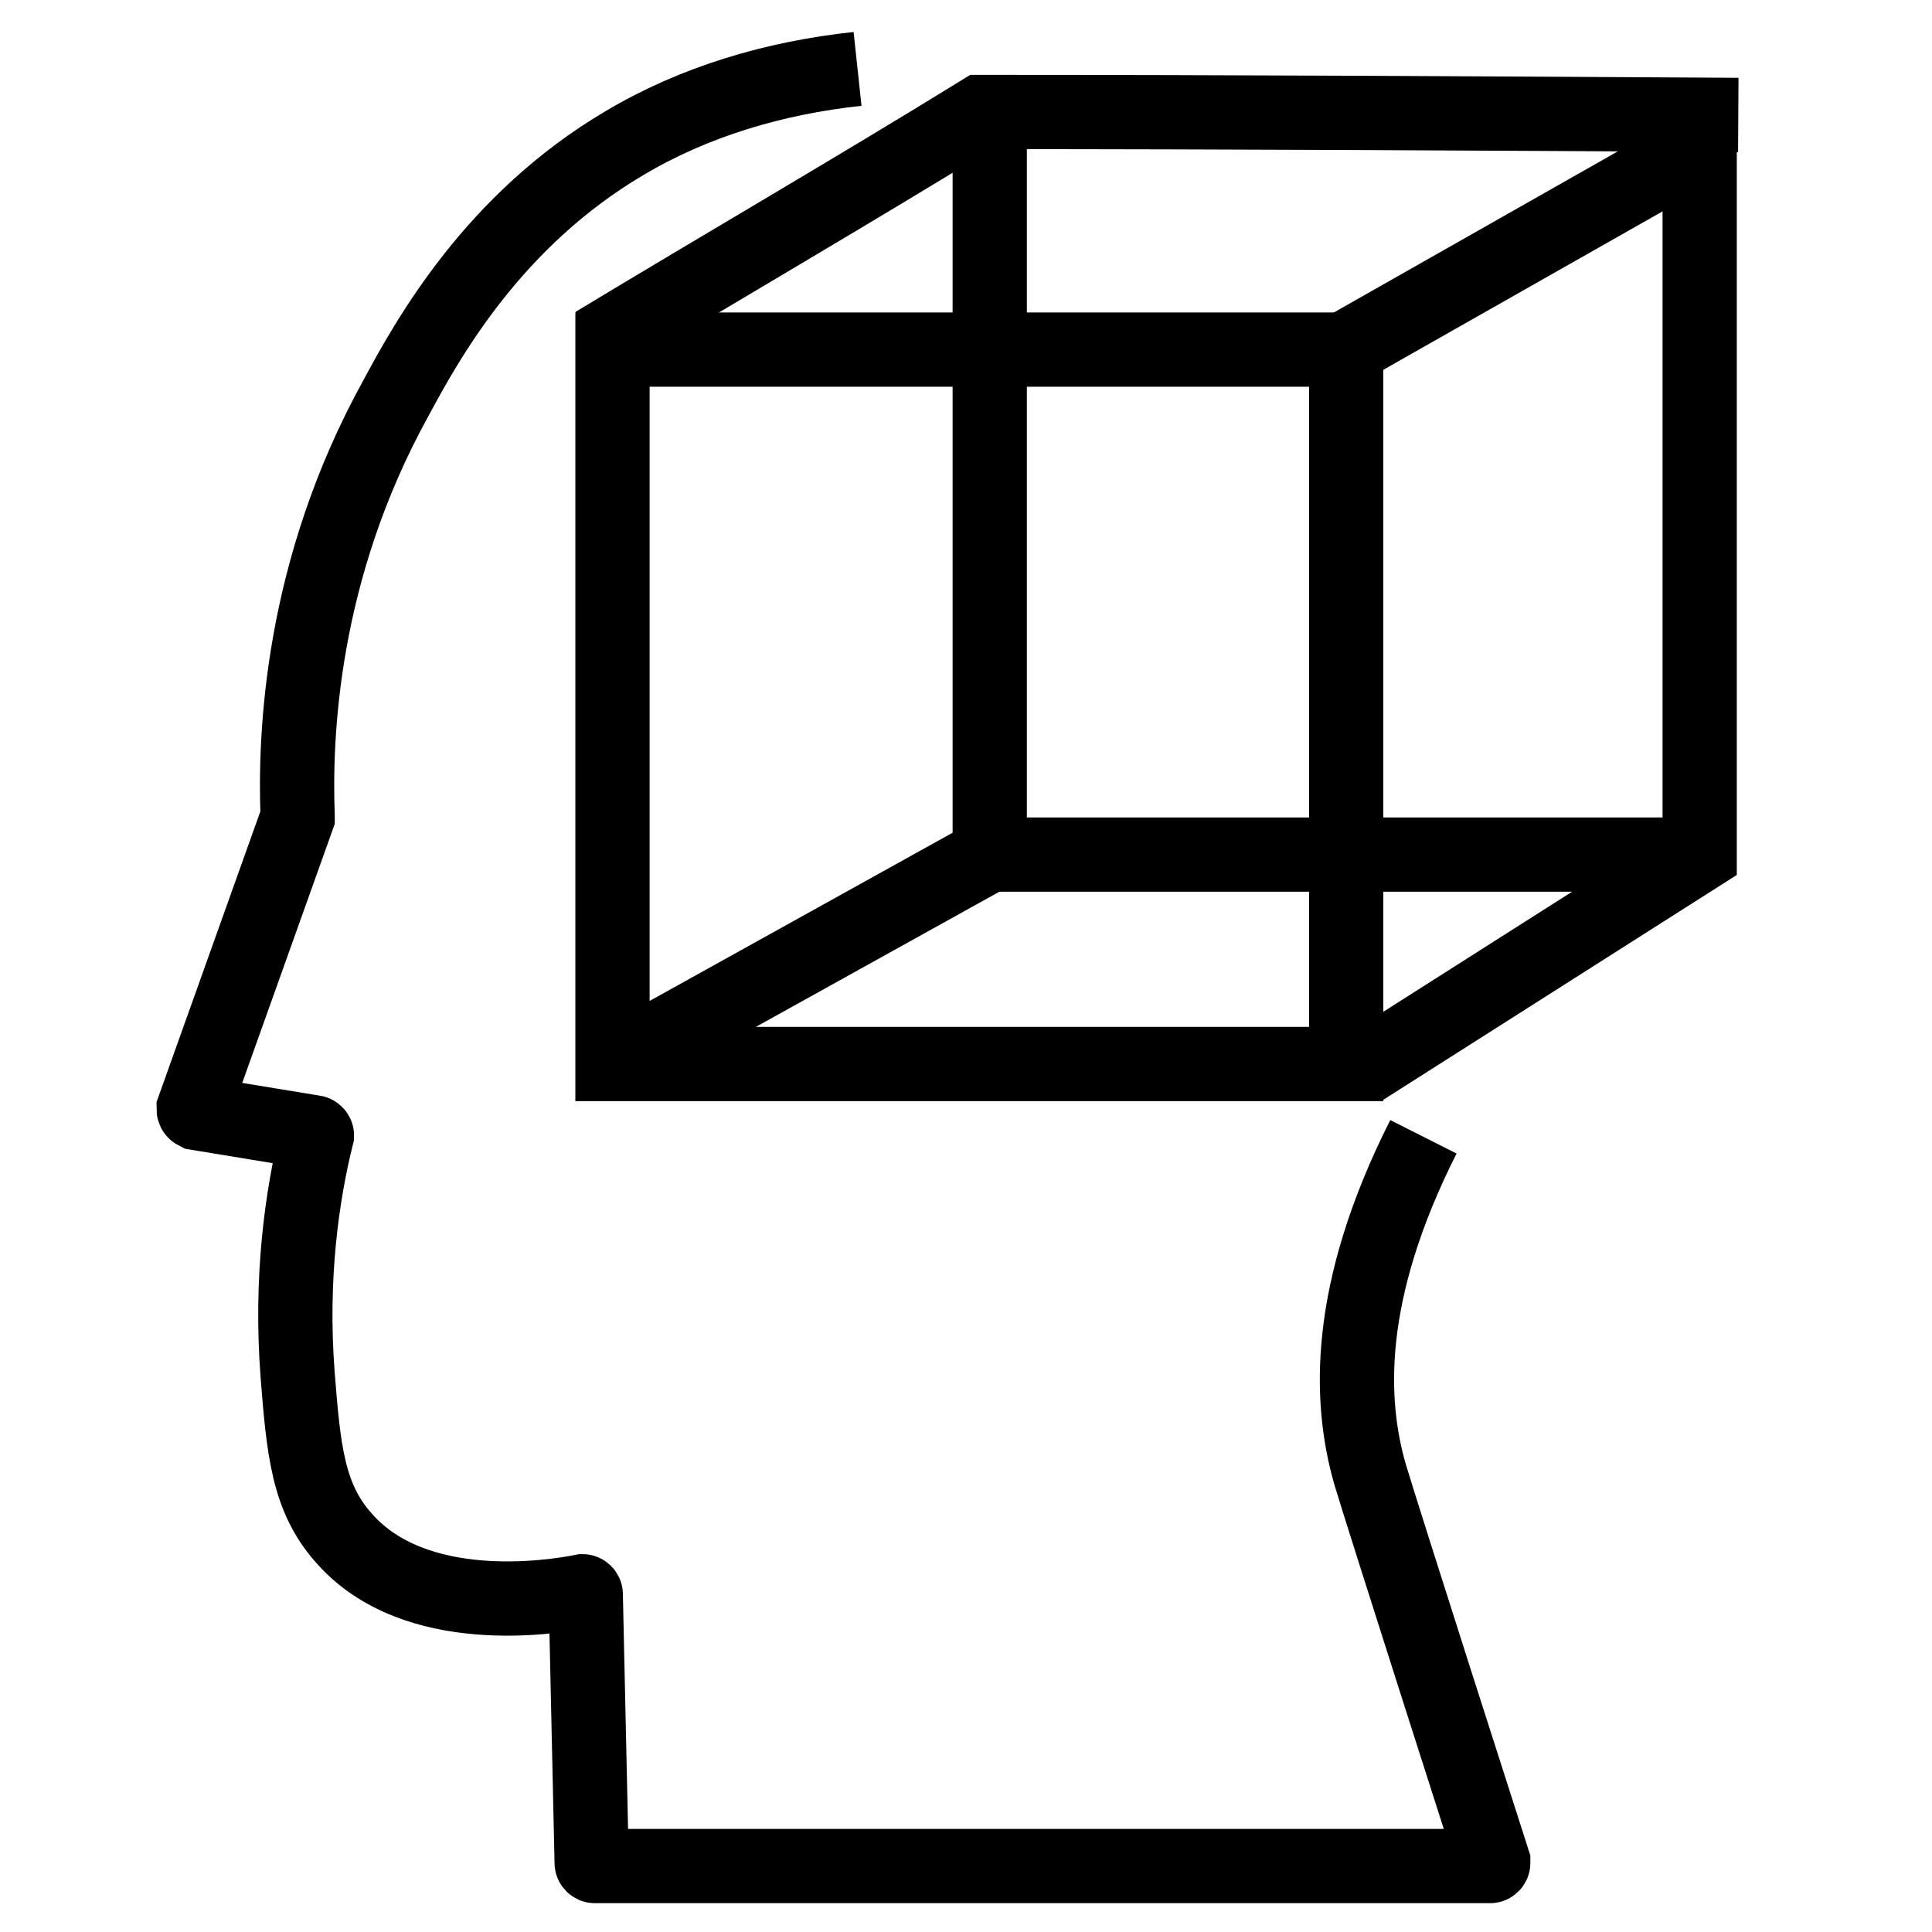
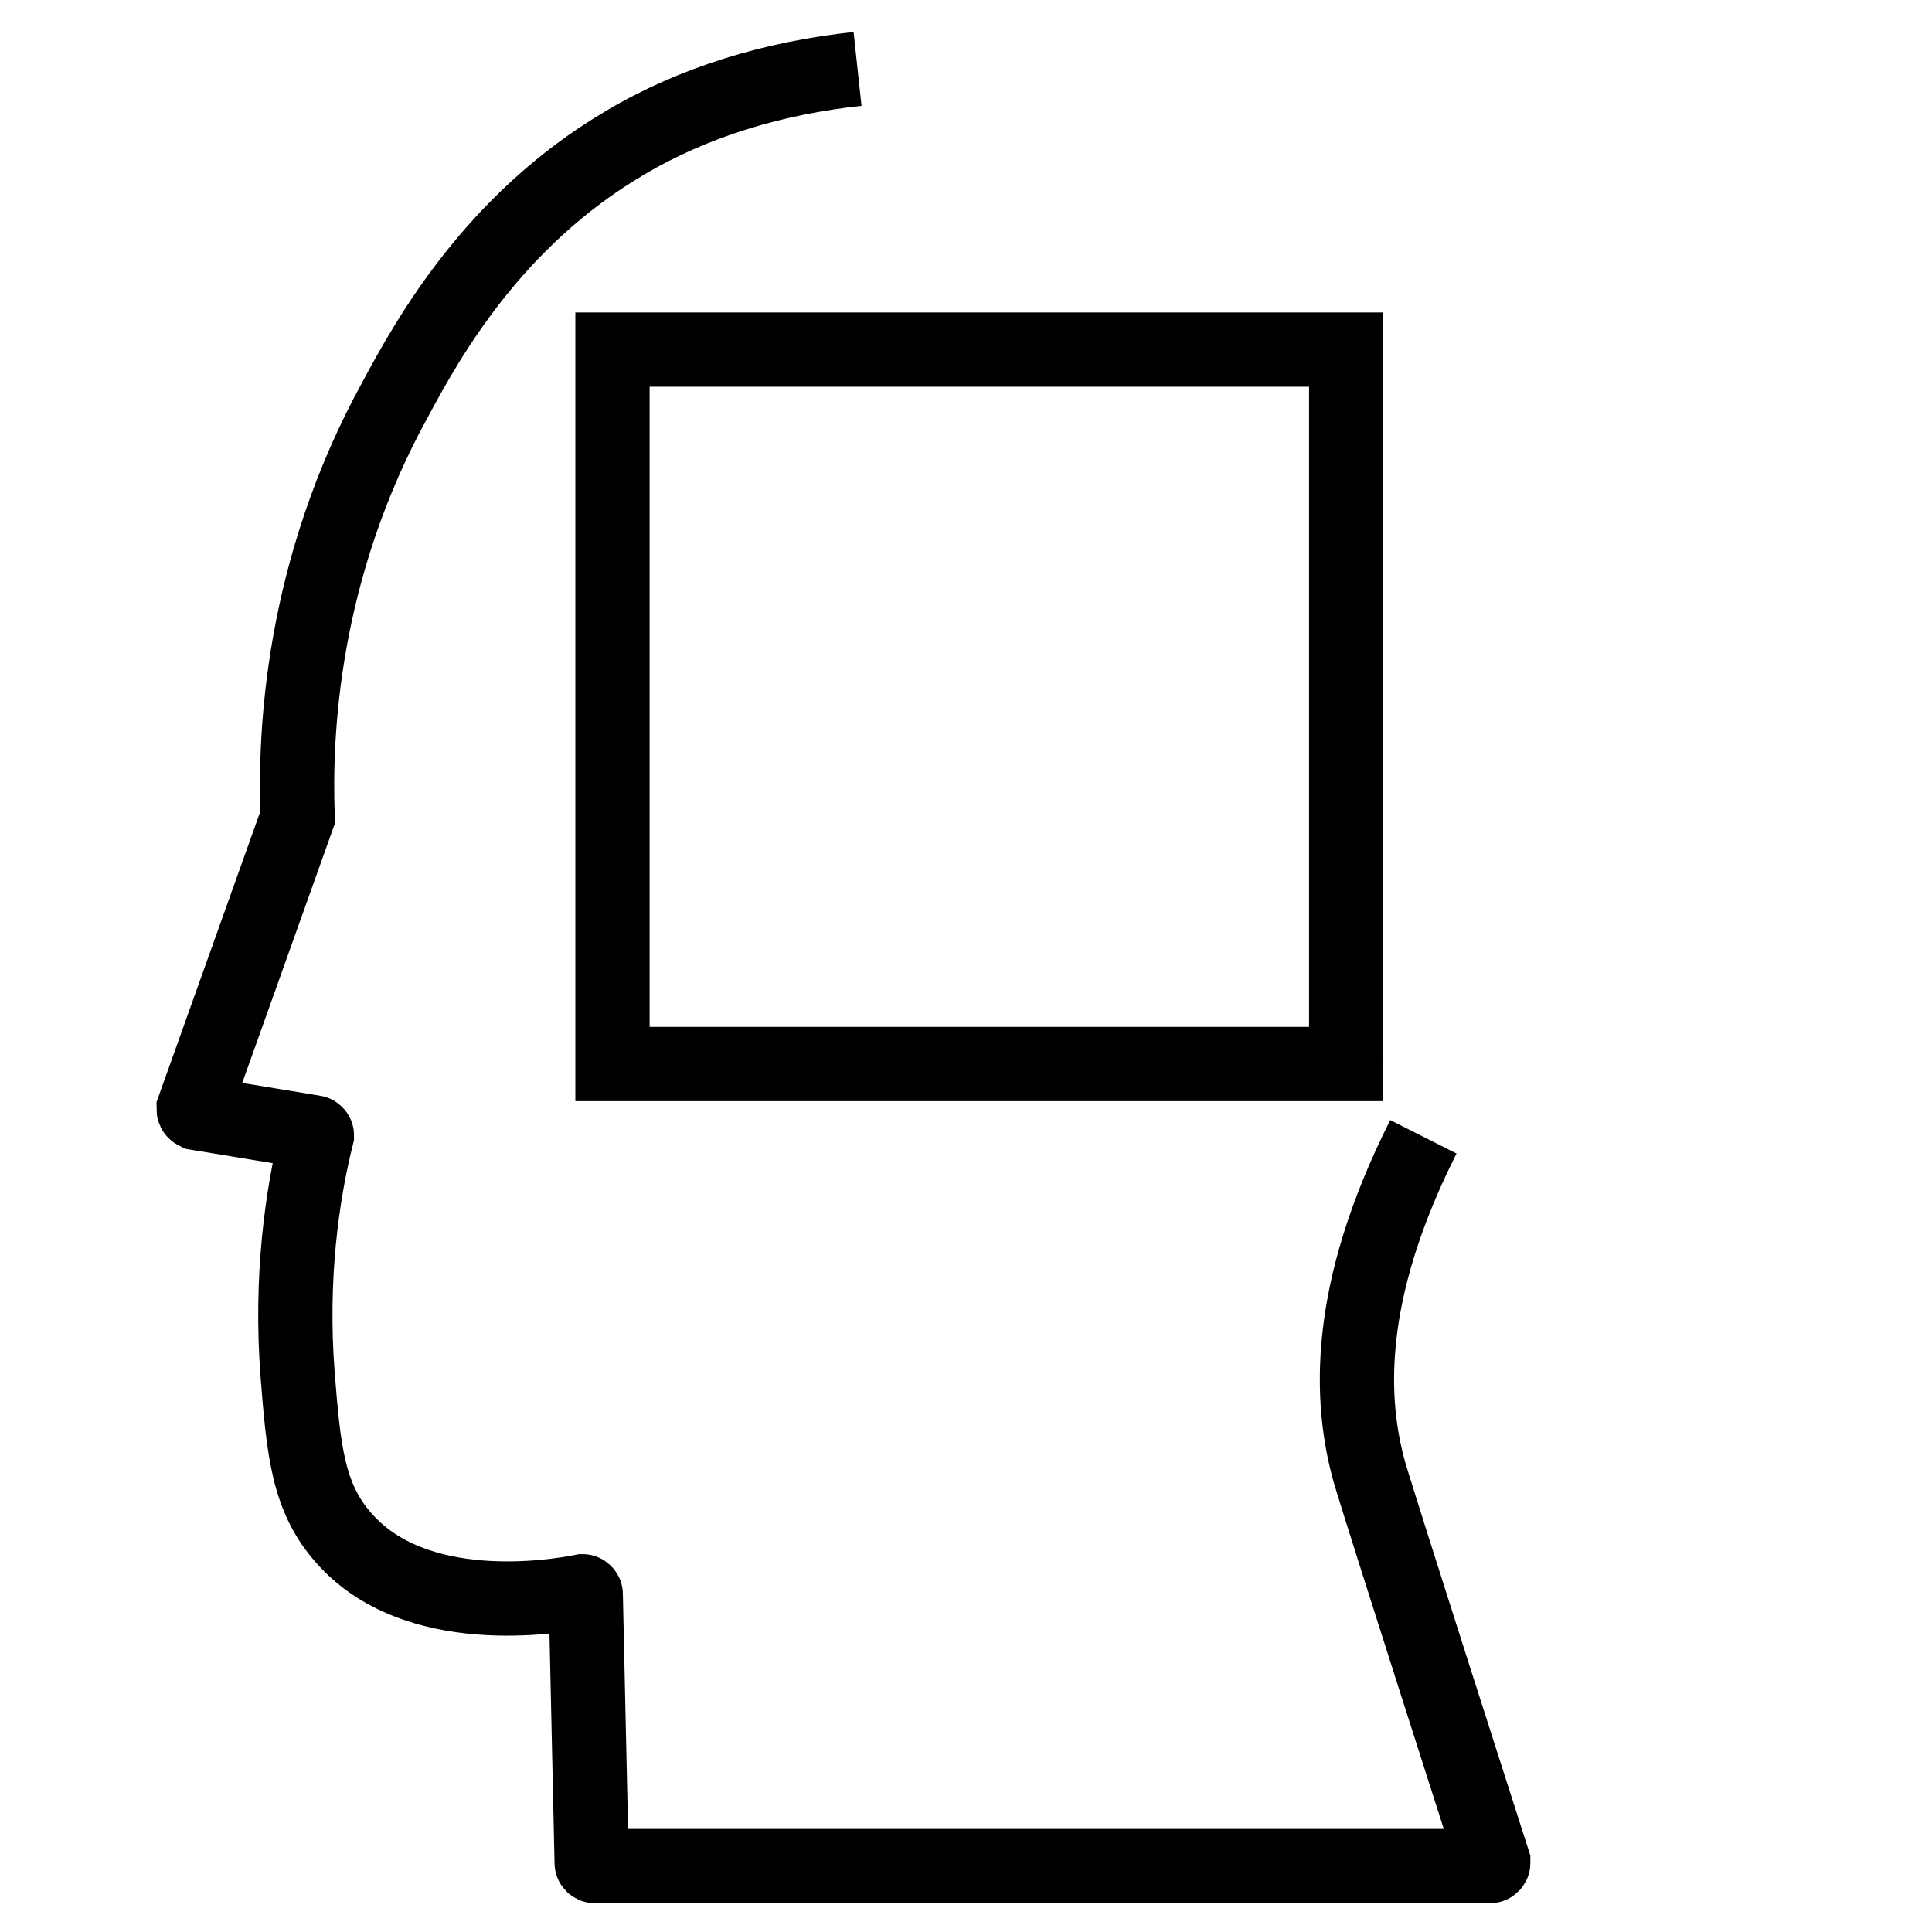
<svg xmlns="http://www.w3.org/2000/svg" width="800px" height="800px" version="1.1" viewBox="144 144 512 512">
  <defs>
    <clipPath id="d">
-       <path d="m219 148.09h432.9v503.81h-432.9z" />
-     </clipPath>
+       </clipPath>
    <clipPath id="c">
      <path d="m148.09 148.09h503.81v365.91h-503.81z" />
    </clipPath>
    <clipPath id="b">
-       <path d="m148.09 148.09h503.81v503.81h-503.81z" />
-     </clipPath>
+       </clipPath>
    <clipPath id="a">
      <path d="m148.09 148.09h503.81v503.81h-503.81z" />
    </clipPath>
  </defs>
  <g clip-path="url(#d)">
-     <path transform="matrix(3.936 0 0 3.936 148.09 148.09)" d="m88.9 22.8 24.5-13.9v47.599l-22.8 14.501" fill="none" stroke="#000000" stroke-miterlimit="10" stroke-width="5" />
-   </g>
+     </g>
  <path transform="matrix(3.936 0 0 3.936 148.09 148.09)" d="m89.6 70.6v-0.1" fill="none" stroke="#000000" stroke-miterlimit="10" stroke-width="5" />
  <g clip-path="url(#c)">
-     <path transform="matrix(3.936 0 0 3.936 148.09 148.09)" d="m116 6.7c-16.7-0.1-34.301-0.199-51-0.199-8.601 5.3-17.4 10.4-26 15.6" fill="none" stroke="#000000" stroke-miterlimit="10" stroke-width="5" />
-   </g>
+     </g>
  <path transform="matrix(3.936 0 0 3.936 148.09 148.09)" d="m40.2 22.5h49.4v48.1h-49.4z" fill="none" stroke="#000000" stroke-miterlimit="10" stroke-width="5" />
  <g clip-path="url(#b)">
    <path transform="matrix(3.936 0 0 3.936 148.09 148.09)" d="m65.6 7.9v48.6l-25.4 14.101" fill="none" stroke="#000000" stroke-miterlimit="10" stroke-width="5" />
  </g>
-   <path transform="matrix(3.936 0 0 3.936 148.09 148.09)" d="m113.4 56.5h-47.8" fill="none" stroke="#000000" stroke-miterlimit="10" stroke-width="5" />
  <g clip-path="url(#a)">
    <path transform="matrix(3.936 0 0 3.936 148.09 148.09)" d="m56.7 3.6c-5.6 0.6-11 2.2-15.7 5-8.8 5.2-13.2 13.1-15.4 17.2-6.4 11.6-6.8 22.7-6.6 28.1v0.1l-7.001 19.601c0 0.1 0 0.2 0.2 0.3l7.9 1.3c0.1 0 0.2 0.1 0.2 0.2-1 3.999-1.8 9.6-1.3 16.1 0.4 5.1 0.7 8.3 3.1 11 4.8 5.5 14.1 3.999 16.1 3.6 0.1 0 0.2 0.1 0.2 0.2l0.4 18.1c0 0.1 0.1 0.2 0.2 0.2h60.3c0.1 0 0.2-0.1 0.2-0.2v-0.1c-0.1-0.3-7.5-23.4-8.3-26.1-1.4-4.9-1.7-12.2 3.6-22.7" fill="none" stroke="#000000" stroke-miterlimit="10" stroke-width="5" />
  </g>
</svg>